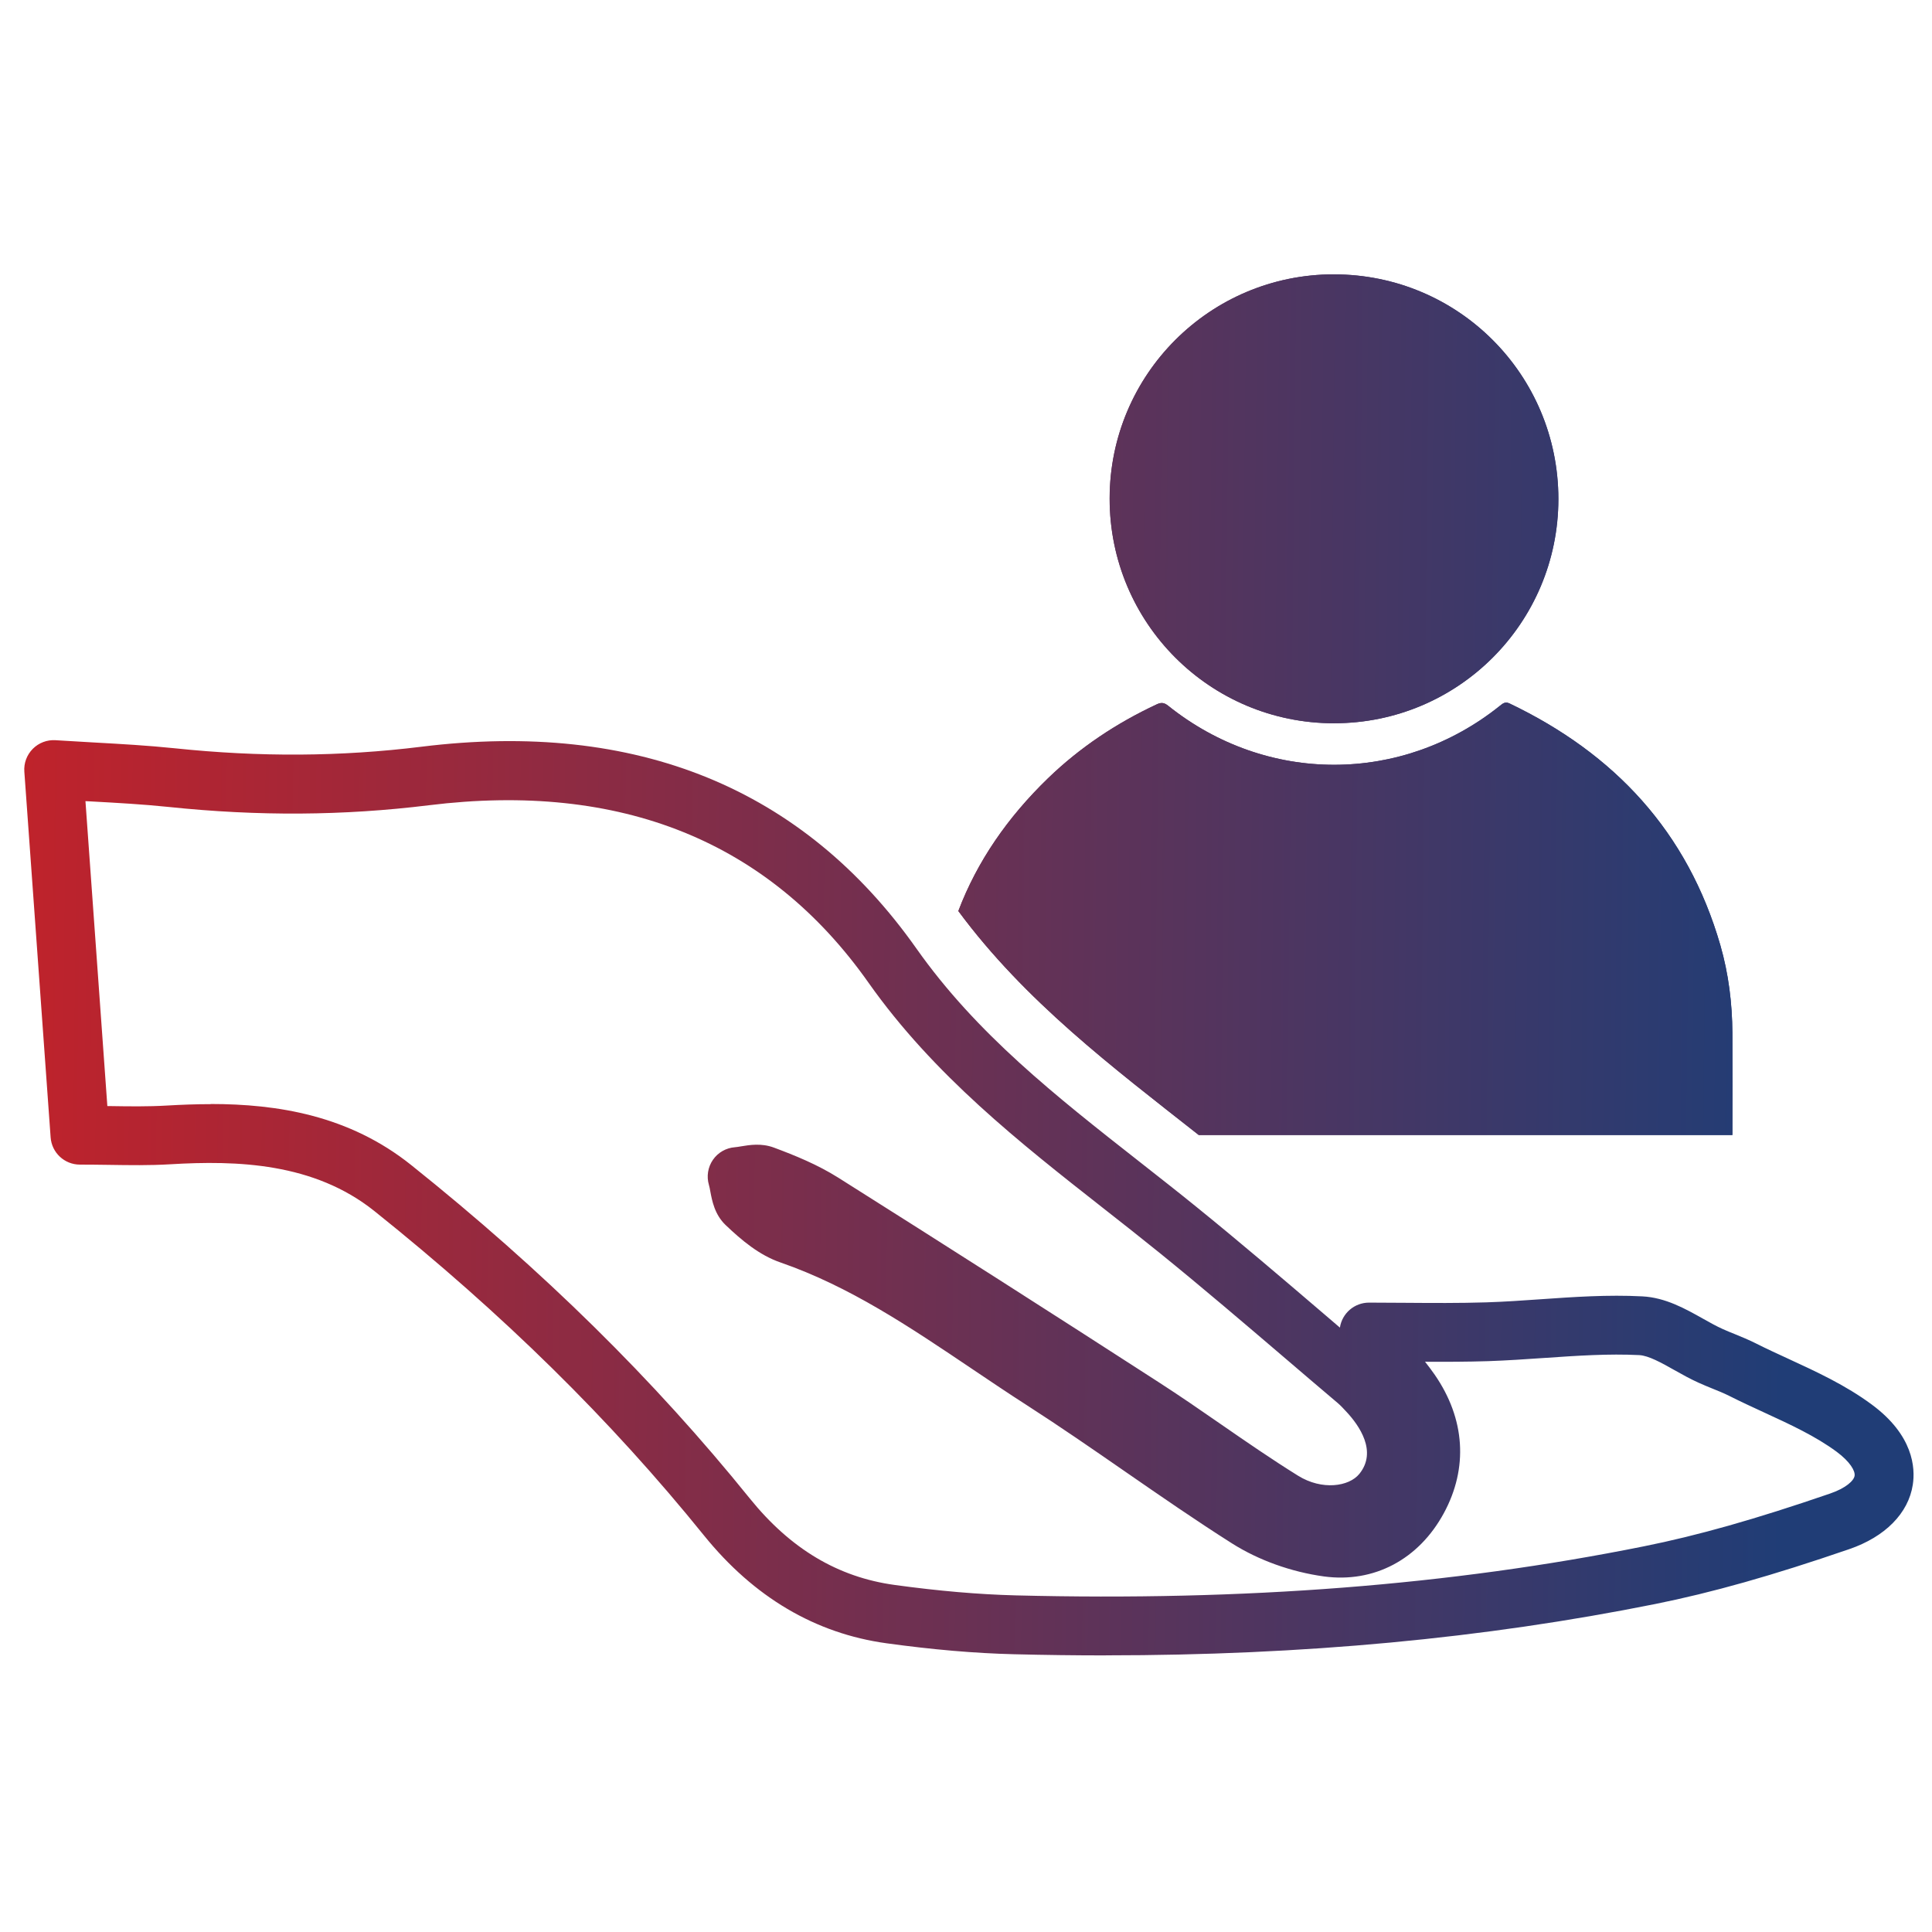
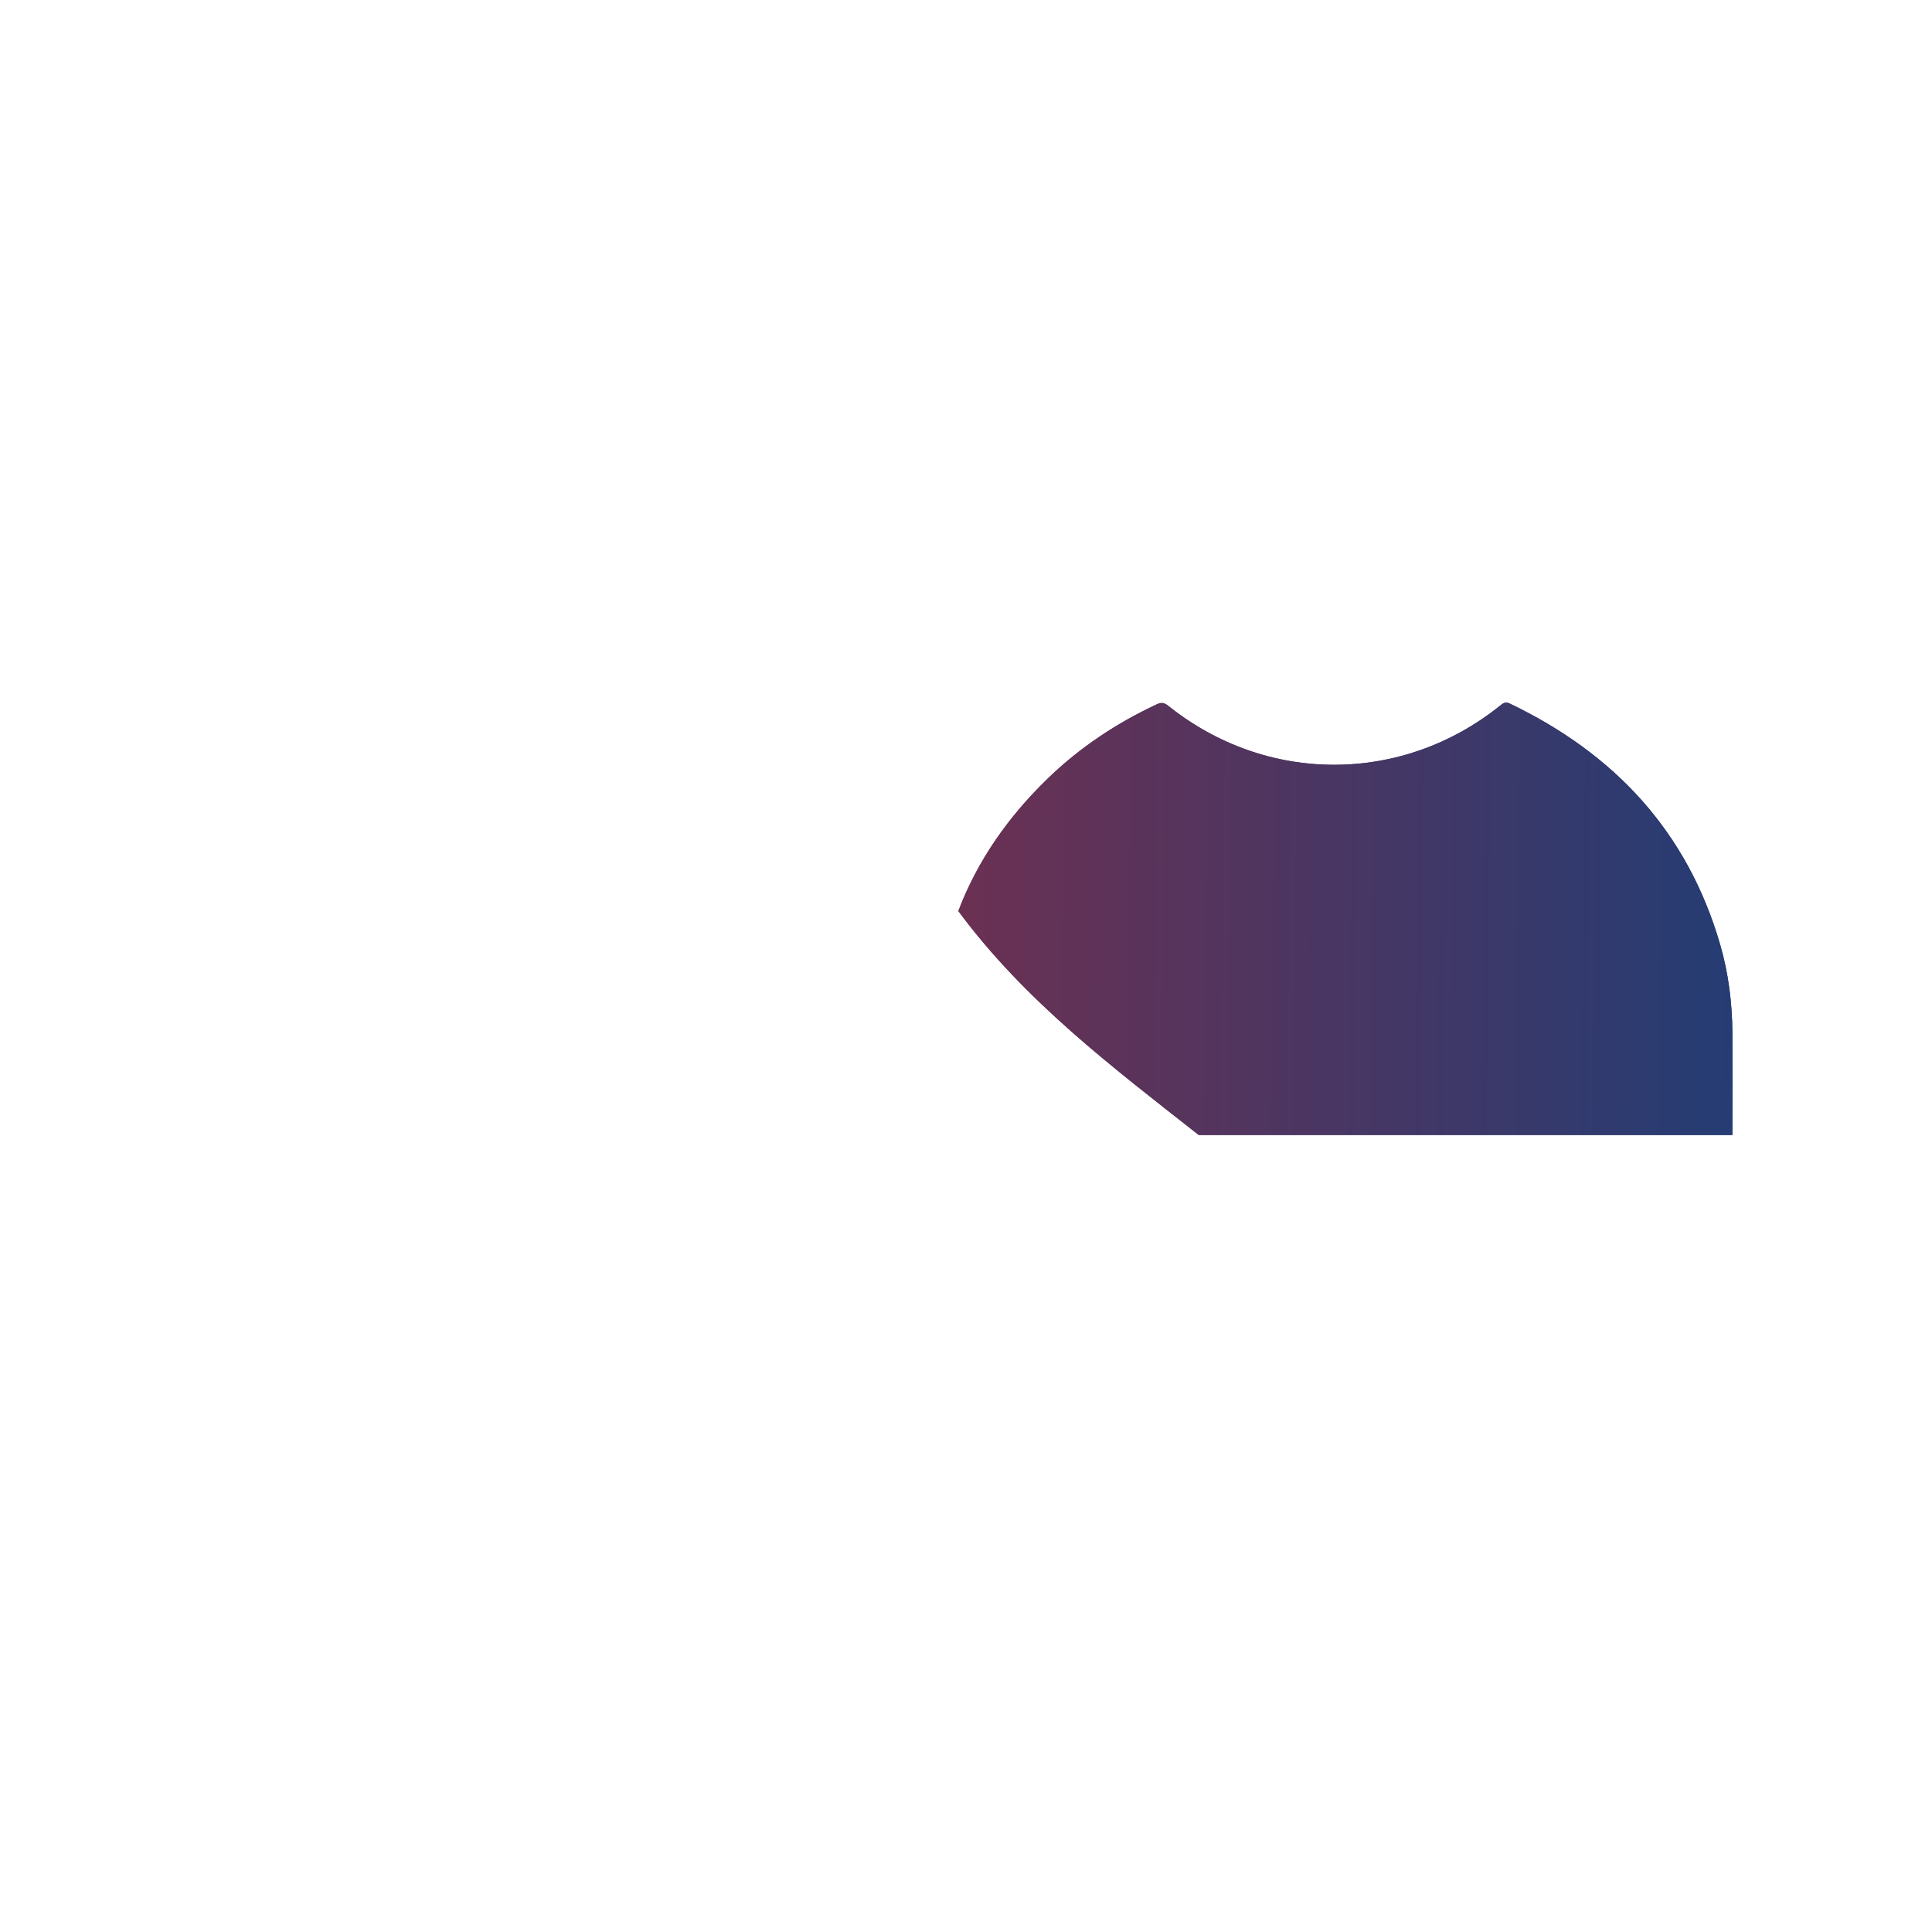
<svg xmlns="http://www.w3.org/2000/svg" xmlns:xlink="http://www.w3.org/1999/xlink" id="Layer_1" viewBox="0 0 300 300">
  <defs>
    <style>.cls-1{fill:url(#linear-gradient-2);}.cls-2{fill:url(#linear-gradient-5);}.cls-3{fill:url(#linear-gradient-3);}.cls-4{fill:url(#linear-gradient);}.cls-5{fill:url(#linear-gradient-4);}</style>
    <linearGradient id="linear-gradient" x1="-11.48" y1="140.3" x2="277.67" y2="143.41" gradientUnits="userSpaceOnUse">
      <stop offset="0" stop-color="#c82127" />
      <stop offset="1" stop-color="#203d76" />
    </linearGradient>
    <linearGradient id="linear-gradient-2" x1="-11.48" y1="140.3" x2="277.67" y2="143.41" xlink:href="#linear-gradient" />
    <linearGradient id="linear-gradient-3" x1="-10.78" y1="75.11" x2="278.37" y2="78.22" xlink:href="#linear-gradient" />
    <linearGradient id="linear-gradient-4" x1="-10.78" y1="75.11" x2="278.37" y2="78.22" xlink:href="#linear-gradient" />
    <linearGradient id="linear-gradient-5" x1="-11.96" y1="184.6" x2="277.19" y2="187.71" xlink:href="#linear-gradient" />
  </defs>
  <g>
    <g>
      <path class="cls-4" d="M186.12,176.25h82.88c0-5.36,.03-10.6,0-15.84-.03-4.62-.59-9.18-1.87-13.63-5.08-17.6-16.42-29.75-32.75-37.55-.67-.32-1.01,0-1.46,.35-15.24,12.22-36.24,12.24-51.52,.01-.63-.5-1.07-.56-1.79-.22-6.25,2.92-11.92,6.69-16.88,11.48-6.25,6.05-11,12.89-13.92,20.61,10.35,14,23.93,24.23,37.32,34.77Z" />
      <path class="cls-1" d="M233.86,109.11c-.36,0-.63,.23-.94,.48-7.62,6.11-16.69,9.17-25.76,9.17s-18.12-3.05-25.76-9.16c-.36-.29-.67-.43-1-.43-.24,0-.49,.07-.79,.21-6.25,2.92-11.92,6.69-16.88,11.48-6.25,6.05-11,12.89-13.92,20.61,10.35,14,23.93,24.23,37.32,34.77h82.88c0-5.36,.03-10.6,0-15.84-.03-4.62-.59-9.18-1.87-13.63-5.08-17.6-16.42-29.75-32.75-37.55-.2-.09-.36-.13-.51-.13h0Z" />
    </g>
    <g>
-       <path class="cls-3" d="M207.16,112.3c19.24,0,34.81-15.57,34.82-34.81,0-19.32-15.55-34.89-34.86-34.89-19.24,0-34.81,15.56-34.82,34.81-.01,19.31,15.56,34.9,34.86,34.9Z" />
-       <path class="cls-5" d="M207.13,42.6h0c-19.24,0-34.81,15.56-34.82,34.81-.01,19.31,15.56,34.9,34.85,34.9h.01c19.24,0,34.81-15.57,34.82-34.81,0-19.32-15.55-34.89-34.85-34.89h0Z" />
-     </g>
+       </g>
  </g>
-   <path class="cls-2" d="M171.72,257.05c-4.69,0-9.43-.06-14.25-.18-6.12-.15-12.6-.71-19.8-1.7-11.07-1.52-20.61-7.16-28.36-16.75-14.47-17.92-31.22-34.4-51.18-50.37-9.38-7.5-21.3-7.89-31.72-7.26-3.19,.19-6.28,.14-9.55,.09-1.46-.02-2.94-.04-4.45-.04-2.4,0-4.38-1.85-4.55-4.24L3.78,119.83c-.1-1.32,.38-2.61,1.31-3.55,.93-.94,2.23-1.43,3.54-1.34,2.01,.13,3.99,.24,5.93,.35,4.31,.24,8.39,.47,12.55,.9,13.27,1.39,25.8,1.31,38.34-.24,33.38-4.13,59.27,6.42,76.86,31.35,9.35,13.25,21.64,22.9,34.65,33.11,2.96,2.33,5.93,4.65,8.86,7.03,6.69,5.42,13.32,11.08,19.74,16.57,.83,.71,1.67,1.43,2.5,2.14,.34-2.23,2.26-3.88,4.52-3.88,1.89,0,3.78,.01,5.68,.03,4.11,.03,8.37,.06,12.5-.07,2.82-.09,5.63-.28,8.44-.48,5.15-.36,10.48-.73,15.82-.45,3.59,.18,6.69,1.93,9.43,3.47,1.02,.57,2.04,1.15,3.07,1.61,.61,.28,1.22,.52,1.84,.77,1.1,.45,2.19,.9,3.25,1.43,1.66,.84,3.37,1.62,5.08,2.41,4.38,2.02,8.9,4.1,12.95,7.1,6.48,4.78,6.78,9.85,6.38,12.45-.68,4.44-4.29,8.1-9.9,10.02-11.97,4.11-21.25,6.73-30.1,8.51-26.61,5.34-54.64,7.97-85.29,7.97ZM32.73,171.43c10.37,0,21.48,1.77,31.11,9.47,20.49,16.39,37.69,33.32,52.58,51.77,6.32,7.83,13.68,12.23,22.5,13.44,6.86,.94,13.01,1.47,18.79,1.62,35.59,.9,67.5-1.58,97.51-7.61,8.43-1.69,17.36-4.22,28.92-8.19,2.49-.85,3.73-2.01,3.84-2.77,.12-.75-.7-2.18-2.77-3.72-3.3-2.44-7.21-4.24-11.36-6.15-1.8-.83-3.6-1.66-5.36-2.55-.84-.42-1.71-.77-2.58-1.12-.72-.29-1.44-.59-2.15-.91-1.27-.57-2.53-1.27-3.79-1.98-1.95-1.1-3.97-2.23-5.42-2.31-4.79-.24-9.62,.09-14.73,.44-2.93,.2-5.85,.4-8.78,.5-3.26,.1-6.55,.11-9.76,.09,.52,.66,1.03,1.33,1.52,2.04,4.71,6.84,5.2,14.46,1.4,21.47-3.91,7.21-10.86,10.87-18.6,9.83-5.1-.7-10.16-2.52-14.26-5.11-5.68-3.6-11.27-7.47-16.68-11.21-4.94-3.42-10.05-6.95-15.15-10.23-2.87-1.84-5.7-3.75-8.54-5.66-9.79-6.59-19.03-12.82-29.79-16.55-3.3-1.14-6.04-3.46-8.49-5.79-1.73-1.64-2.13-3.83-2.4-5.28-.06-.33-.12-.67-.21-.97-.39-1.32-.16-2.76,.62-3.89,.78-1.14,2.05-1.86,3.42-1.96,.29-.02,.6-.08,.91-.13,1.34-.22,3.19-.54,5.15,.19,3.27,1.22,6.75,2.63,9.99,4.67,16.41,10.35,33.16,21.04,49.77,31.77,3.27,2.11,6.48,4.32,9.68,6.54,3.89,2.69,7.91,5.46,11.95,7.97,3.7,2.3,7.91,1.7,9.52-.3,2.8-3.48-.04-7.5-1.98-9.59-.52-.56-.93-1.01-1.39-1.4-2.71-2.29-5.4-4.59-8.09-6.89-6.37-5.44-12.96-11.07-19.55-16.41-2.89-2.34-5.82-4.64-8.75-6.94-12.95-10.17-26.35-20.69-36.47-35.03-15.5-21.97-38.46-31.23-68.28-27.55-13.24,1.63-26.45,1.72-40.41,.26-3.94-.41-7.91-.63-12.11-.86-.26-.01-.53-.03-.79-.04l3.4,47.35c.11,0,.22,0,.34,0,3.09,.05,6.02,.09,8.87-.08,2.23-.13,4.52-.22,6.86-.22Z" />
</svg>